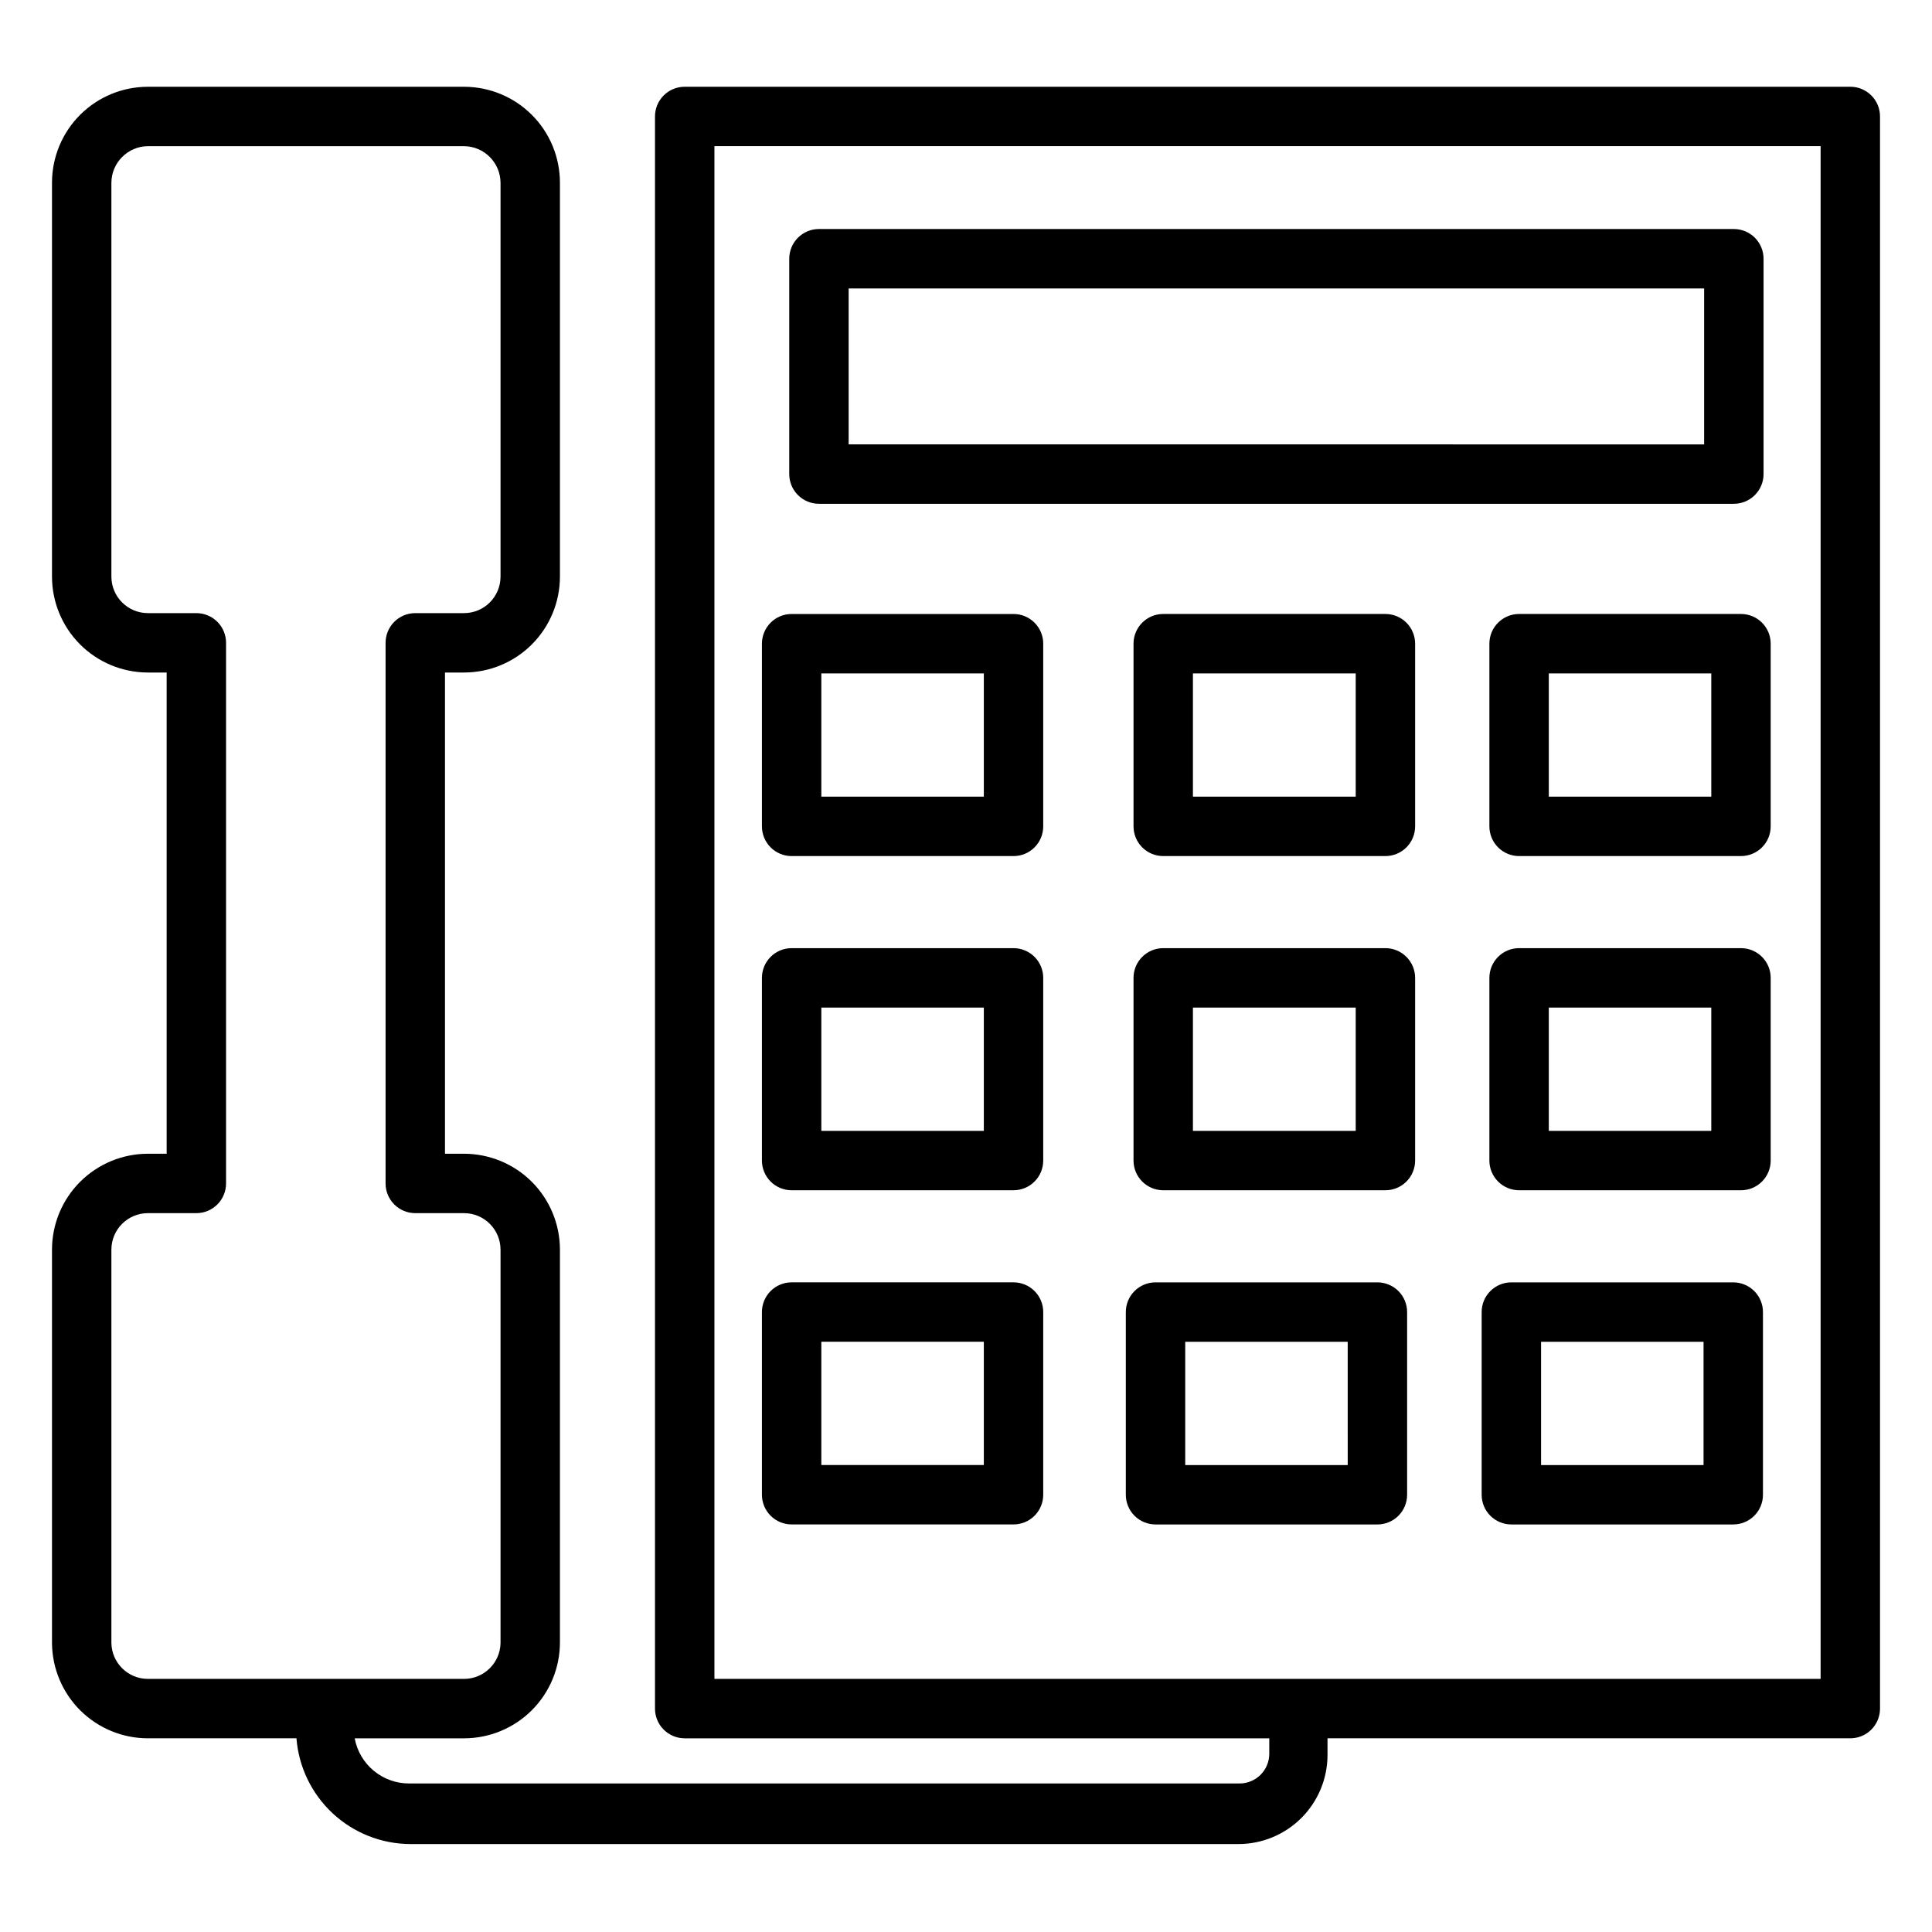
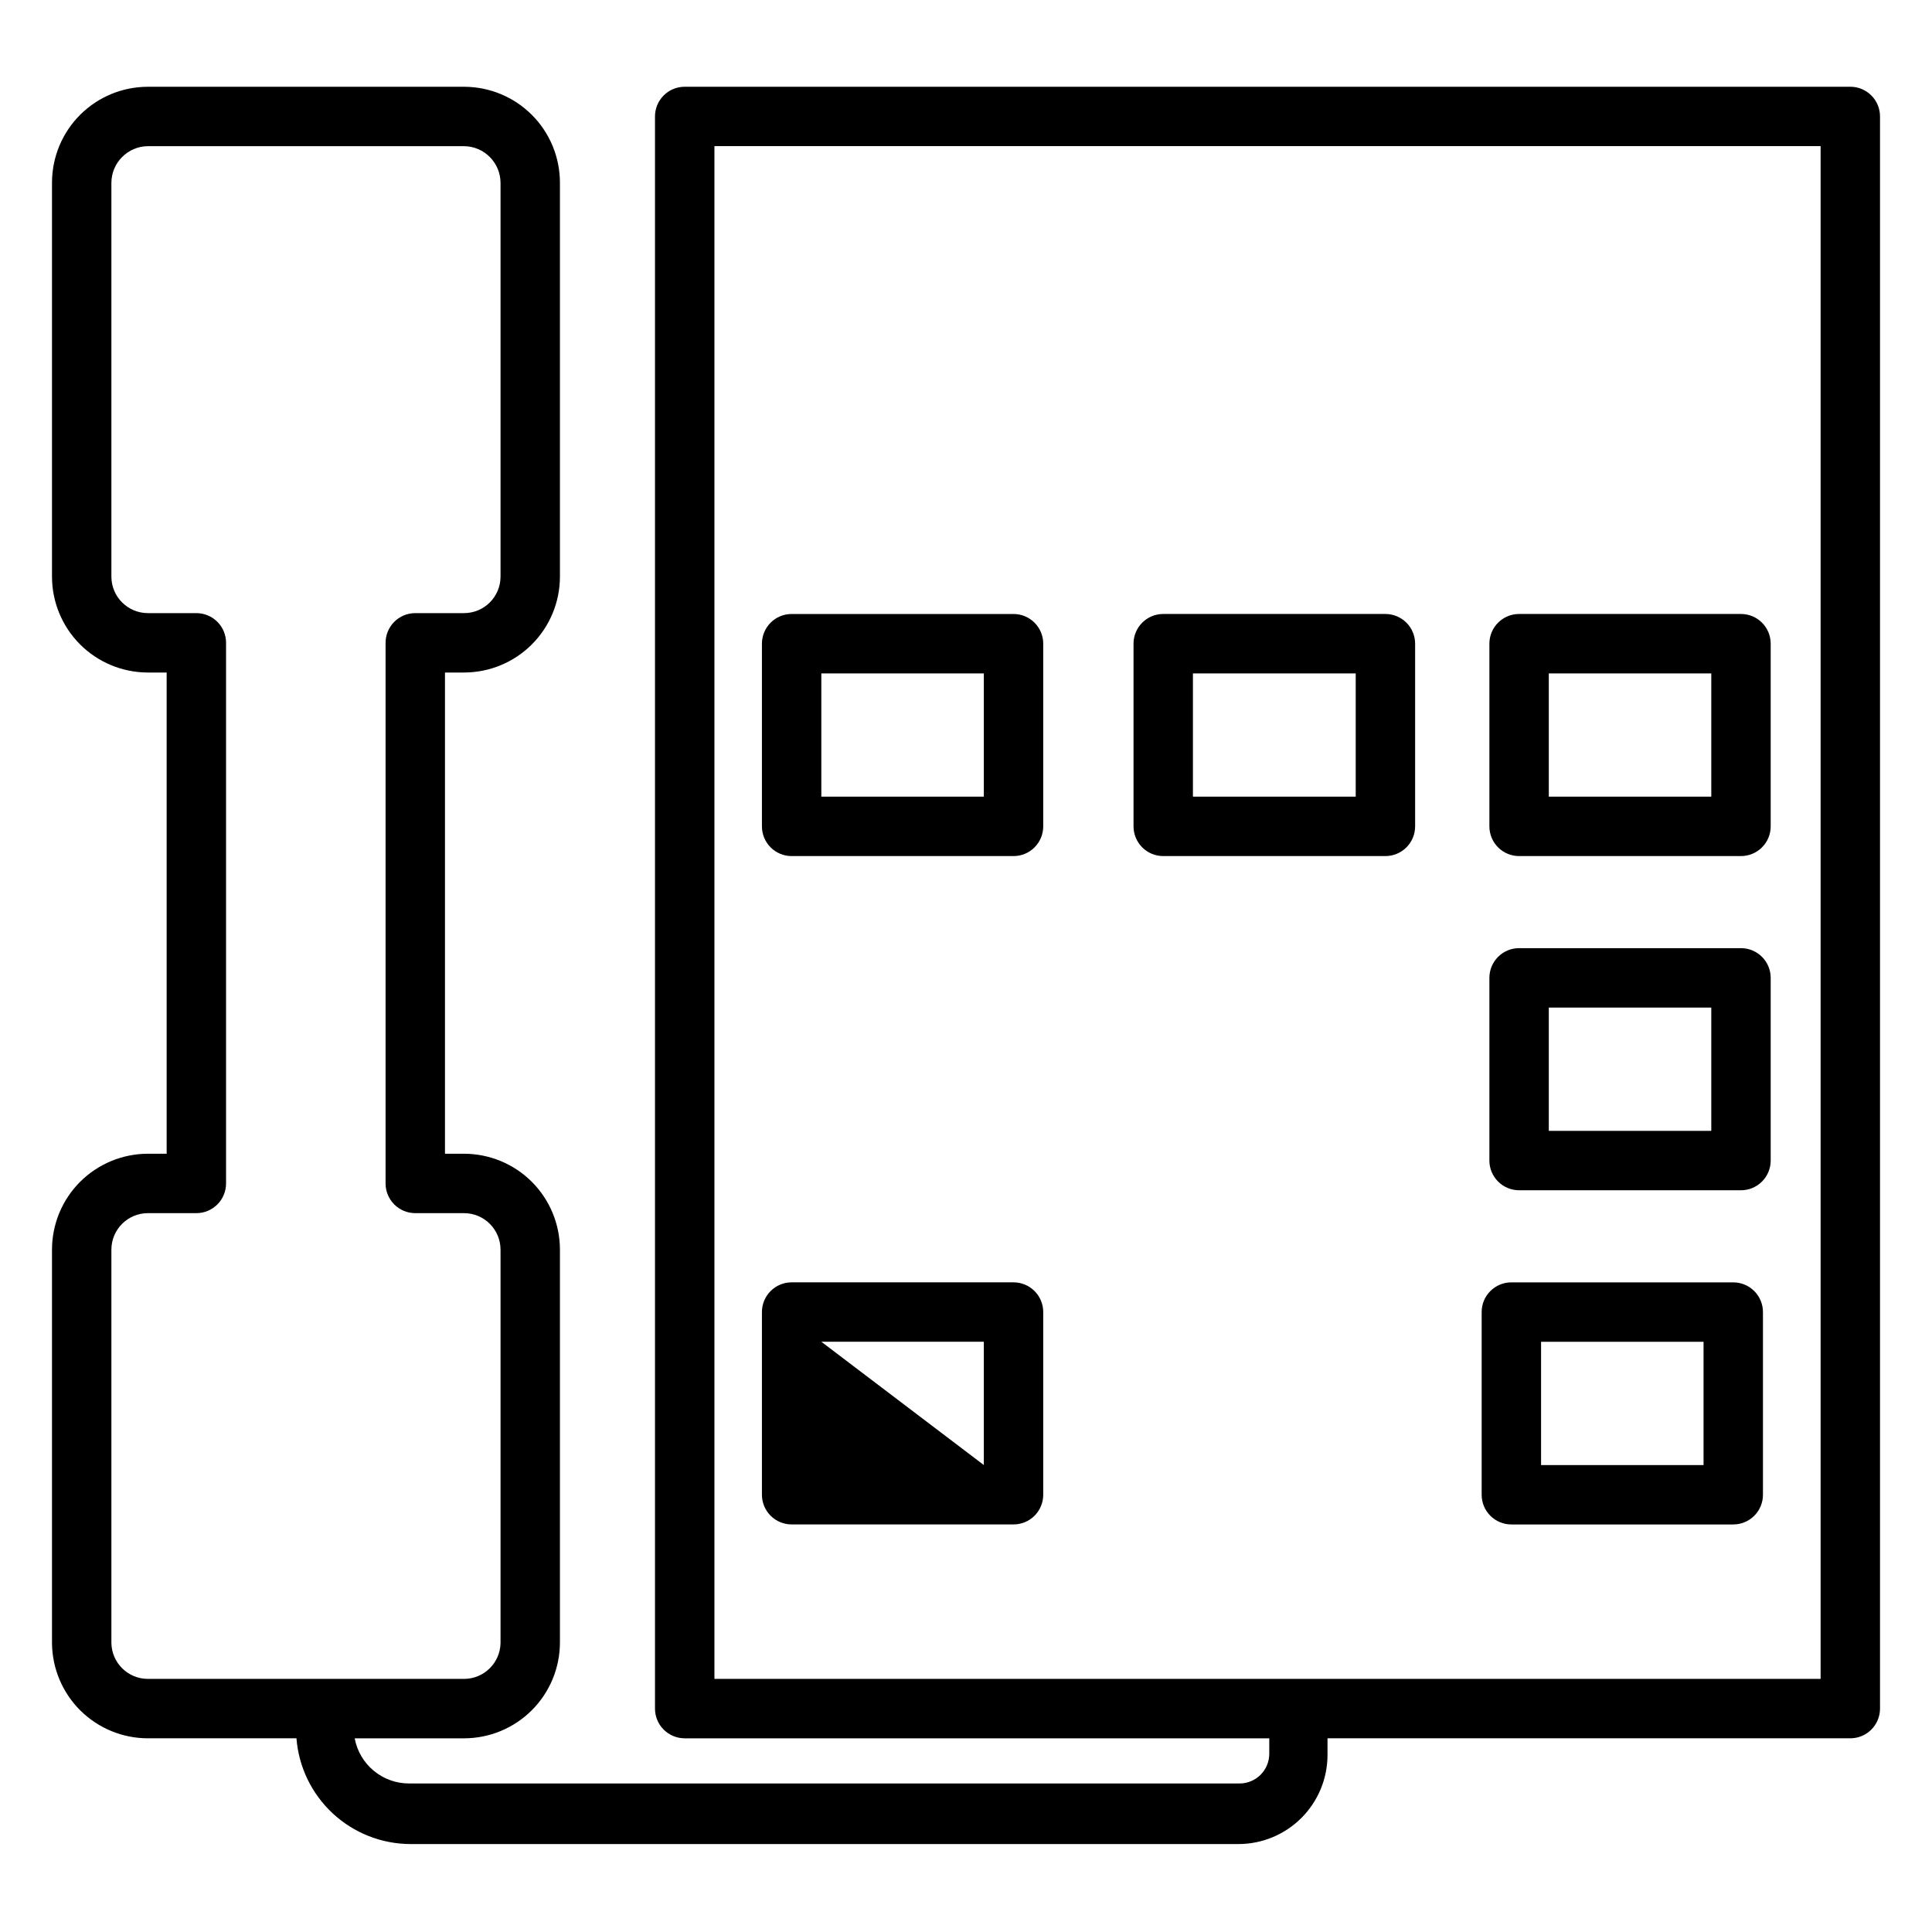
<svg xmlns="http://www.w3.org/2000/svg" fill="#000000" width="800px" height="800px" version="1.1" viewBox="144 144 512 512">
  <g>
    <path d="m634.35 166.99h-308.9c-4.348 0-7.871 3.523-7.871 7.871v421.94c0 2.086 0.828 4.09 2.305 5.566 1.477 1.473 3.481 2.305 5.566 2.305h154.92v4.094c0 2.086-0.828 4.09-2.305 5.566-1.477 1.477-3.481 2.305-5.566 2.305h-220.02c-3.434 0.02-6.766-1.168-9.414-3.352-2.648-2.188-4.441-5.238-5.07-8.613h28.969c6.742 0 13.211-2.68 17.98-7.449 4.769-4.766 7.445-11.234 7.445-17.977v-104.07c0-6.742-2.676-13.211-7.445-17.98-4.769-4.766-11.238-7.445-17.98-7.445h-5.039v-127.53h5.039c6.742 0 13.211-2.68 17.98-7.445 4.769-4.769 7.445-11.238 7.445-17.98v-104.38c0-6.746-2.676-13.211-7.445-17.98-4.769-4.769-11.238-7.445-17.98-7.445h-83.758c-6.742 0-13.211 2.676-17.98 7.445-4.766 4.769-7.445 11.234-7.445 17.98v104.38c0 6.742 2.68 13.211 7.445 17.98 4.769 4.766 11.238 7.445 17.98 7.445h4.961v127.53h-4.961c-6.742 0-13.211 2.68-17.98 7.445-4.766 4.769-7.445 11.238-7.445 17.98v104.3c0.062 6.703 2.769 13.109 7.527 17.828 4.762 4.715 11.195 7.363 17.898 7.363h39.359c0.594 7.613 4.035 14.727 9.637 19.922 5.602 5.191 12.953 8.086 20.594 8.102h219.39c6.266 0 12.273-2.488 16.699-6.918 4.43-4.426 6.918-10.434 6.918-16.699v-4.406h138.55c2.09 0 4.09-0.832 5.566-2.305 1.477-1.477 2.305-3.481 2.305-5.566v-421.94c0-2.09-0.828-4.09-2.305-5.566-1.477-1.477-3.477-2.305-5.566-2.305zm-460.83 412.49v-104.3c0-5.348 4.336-9.684 9.684-9.684h12.832c2.086 0 4.09-0.828 5.566-2.305 1.477-1.477 2.305-3.477 2.305-5.566v-143.27c0-2.09-0.828-4.09-2.305-5.566-1.477-1.477-3.481-2.305-5.566-2.305h-12.832c-5.348 0-9.684-4.336-9.684-9.684v-104.38c0.043-5.332 4.356-9.641 9.684-9.684h83.758c5.332 0.043 9.641 4.352 9.684 9.684v104.38c0 5.348-4.336 9.684-9.684 9.684h-12.91c-4.348 0-7.871 3.523-7.871 7.871v143.27c0 2.09 0.828 4.09 2.305 5.566s3.481 2.305 5.566 2.305h12.91c5.348 0 9.684 4.336 9.684 9.684v104.3c-0.129 5.254-4.426 9.449-9.684 9.445h-83.758c-5.258 0.004-9.555-4.191-9.684-9.445zm452.96 9.445h-293.15v-406.2h293.15z" />
-     <path d="m361.03 277.51h242.46c2.086 0 4.09-0.832 5.566-2.309 1.473-1.477 2.305-3.477 2.305-5.566v-57.07c0-2.09-0.832-4.09-2.305-5.566-1.477-1.477-3.481-2.305-5.566-2.305h-242.46c-4.348 0-7.871 3.523-7.871 7.871v57.07c0 2.09 0.828 4.09 2.305 5.566 1.477 1.477 3.481 2.309 5.566 2.309zm7.871-57.07h226.71v41.328l-226.71-0.004z" />
-     <path d="m353.79 459.43h58.805c2.086 0 4.09-0.832 5.566-2.309 1.477-1.477 2.305-3.477 2.305-5.566v-48.41c0-2.09-0.828-4.09-2.305-5.566-1.477-1.477-3.481-2.309-5.566-2.309h-58.805c-4.348 0-7.871 3.527-7.871 7.875v48.414-0.004c0 2.09 0.828 4.09 2.305 5.566 1.477 1.477 3.481 2.309 5.566 2.309zm7.871-48.414h43.062v32.668h-43.062z" />
-     <path d="m353.79 547.99h58.805c2.086 0 4.09-0.828 5.566-2.305 1.477-1.477 2.305-3.481 2.305-5.566v-48.414c0-2.086-0.828-4.09-2.305-5.566-1.477-1.477-3.481-2.305-5.566-2.305h-58.805c-4.348 0-7.871 3.523-7.871 7.871v48.414c0 2.086 0.828 4.09 2.305 5.566 1.477 1.477 3.481 2.305 5.566 2.305zm7.871-48.414h43.062v32.672h-43.062z" />
+     <path d="m353.79 547.99h58.805c2.086 0 4.09-0.828 5.566-2.305 1.477-1.477 2.305-3.481 2.305-5.566v-48.414c0-2.086-0.828-4.09-2.305-5.566-1.477-1.477-3.481-2.305-5.566-2.305h-58.805c-4.348 0-7.871 3.523-7.871 7.871v48.414c0 2.086 0.828 4.09 2.305 5.566 1.477 1.477 3.481 2.305 5.566 2.305zm7.871-48.414h43.062v32.672z" />
    <path d="m353.79 370.87h58.805c2.086 0 4.09-0.828 5.566-2.305 1.477-1.477 2.305-3.481 2.305-5.566v-48.414c0-2.086-0.828-4.09-2.305-5.566-1.477-1.477-3.481-2.305-5.566-2.305h-58.805c-4.348 0-7.871 3.523-7.871 7.871v48.414c0 2.086 0.828 4.09 2.305 5.566 1.477 1.477 3.481 2.305 5.566 2.305zm7.871-48.414 43.062 0.004v32.668h-43.062z" />
-     <path d="m511.15 395.27h-58.883c-4.348 0-7.871 3.527-7.871 7.875v48.414-0.004c0 2.09 0.828 4.09 2.305 5.566s3.477 2.309 5.566 2.309h58.883c2.086 0 4.09-0.832 5.566-2.309s2.305-3.477 2.305-5.566v-48.41c0-2.09-0.828-4.09-2.305-5.566-1.477-1.477-3.481-2.309-5.566-2.309zm-7.871 48.414h-43.141v-32.668h43.141z" />
-     <path d="m509.03 483.84h-58.805c-4.348 0-7.871 3.523-7.871 7.871v48.414c0 2.086 0.828 4.09 2.305 5.566s3.477 2.305 5.566 2.305h58.805c2.086 0 4.09-0.828 5.566-2.305s2.305-3.481 2.305-5.566v-48.414c0-2.086-0.828-4.09-2.305-5.566s-3.481-2.305-5.566-2.305zm-7.871 48.414h-43.062v-32.672h43.059z" />
    <path d="m511.15 306.71h-58.883c-4.348 0-7.871 3.523-7.871 7.871v48.414c0 2.086 0.828 4.09 2.305 5.566 1.477 1.477 3.477 2.305 5.566 2.305h58.883c2.086 0 4.09-0.828 5.566-2.305 1.477-1.477 2.305-3.481 2.305-5.566v-48.414c0-2.086-0.828-4.09-2.305-5.566-1.477-1.477-3.481-2.305-5.566-2.305zm-7.871 48.414h-43.141v-32.668h43.141z" />
    <path d="m605.38 395.27h-58.805c-4.348 0-7.871 3.527-7.871 7.875v48.414-0.004c0 2.09 0.828 4.09 2.305 5.566 1.477 1.477 3.481 2.309 5.566 2.309h58.805c2.09 0 4.09-0.832 5.566-2.309 1.477-1.477 2.305-3.477 2.305-5.566v-48.41c0-4.348-3.523-7.875-7.871-7.875zm-7.871 48.414h-43.059v-32.668h43.059z" />
    <path d="m603.33 483.84h-58.805c-4.348 0-7.871 3.523-7.871 7.871v48.414c0 2.086 0.828 4.09 2.305 5.566 1.477 1.477 3.481 2.305 5.566 2.305h58.805c2.09 0 4.09-0.828 5.566-2.305 1.477-1.477 2.305-3.481 2.305-5.566v-48.414c0-2.086-0.828-4.09-2.305-5.566-1.477-1.477-3.477-2.305-5.566-2.305zm-7.871 48.414h-43.059v-32.672h43.059z" />
    <path d="m605.38 306.71h-58.805c-4.348 0-7.871 3.523-7.871 7.871v48.414c0 2.086 0.828 4.09 2.305 5.566 1.477 1.477 3.481 2.305 5.566 2.305h58.805c2.09 0 4.09-0.828 5.566-2.305 1.477-1.477 2.305-3.481 2.305-5.566v-48.414c0-4.348-3.523-7.871-7.871-7.871zm-7.871 48.414h-43.059v-32.668h43.059z" />
  </g>
</svg>